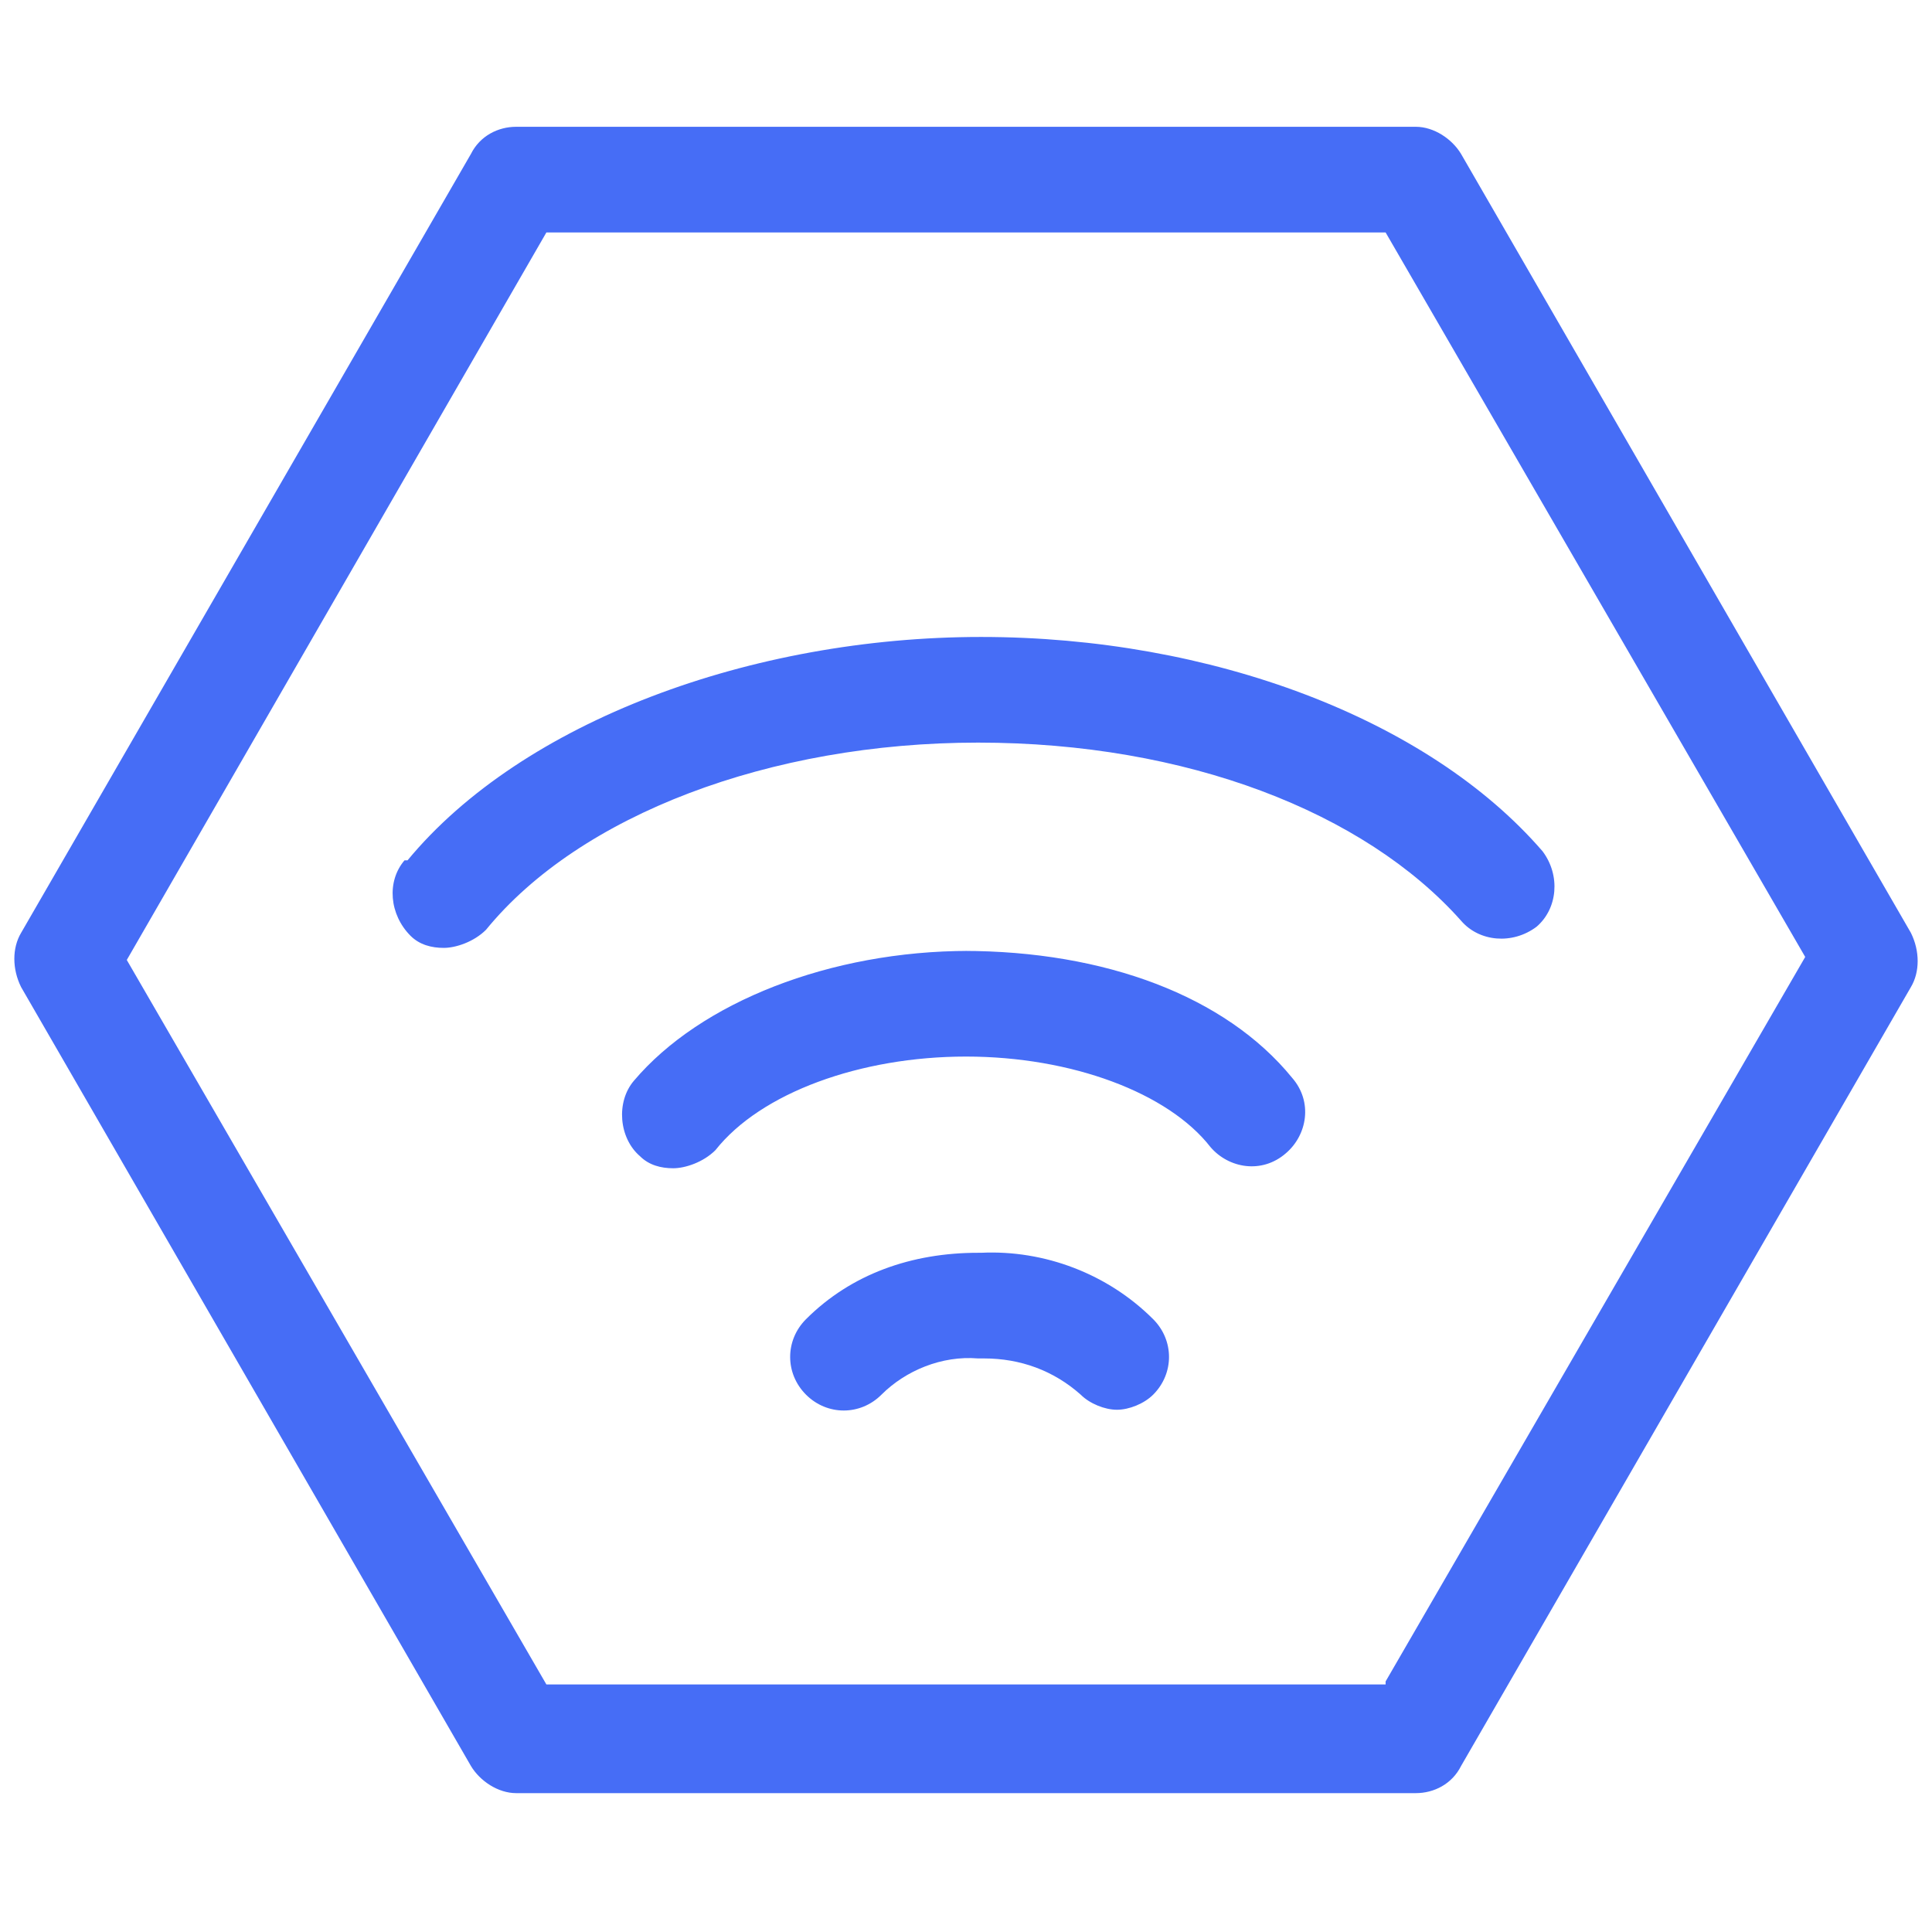
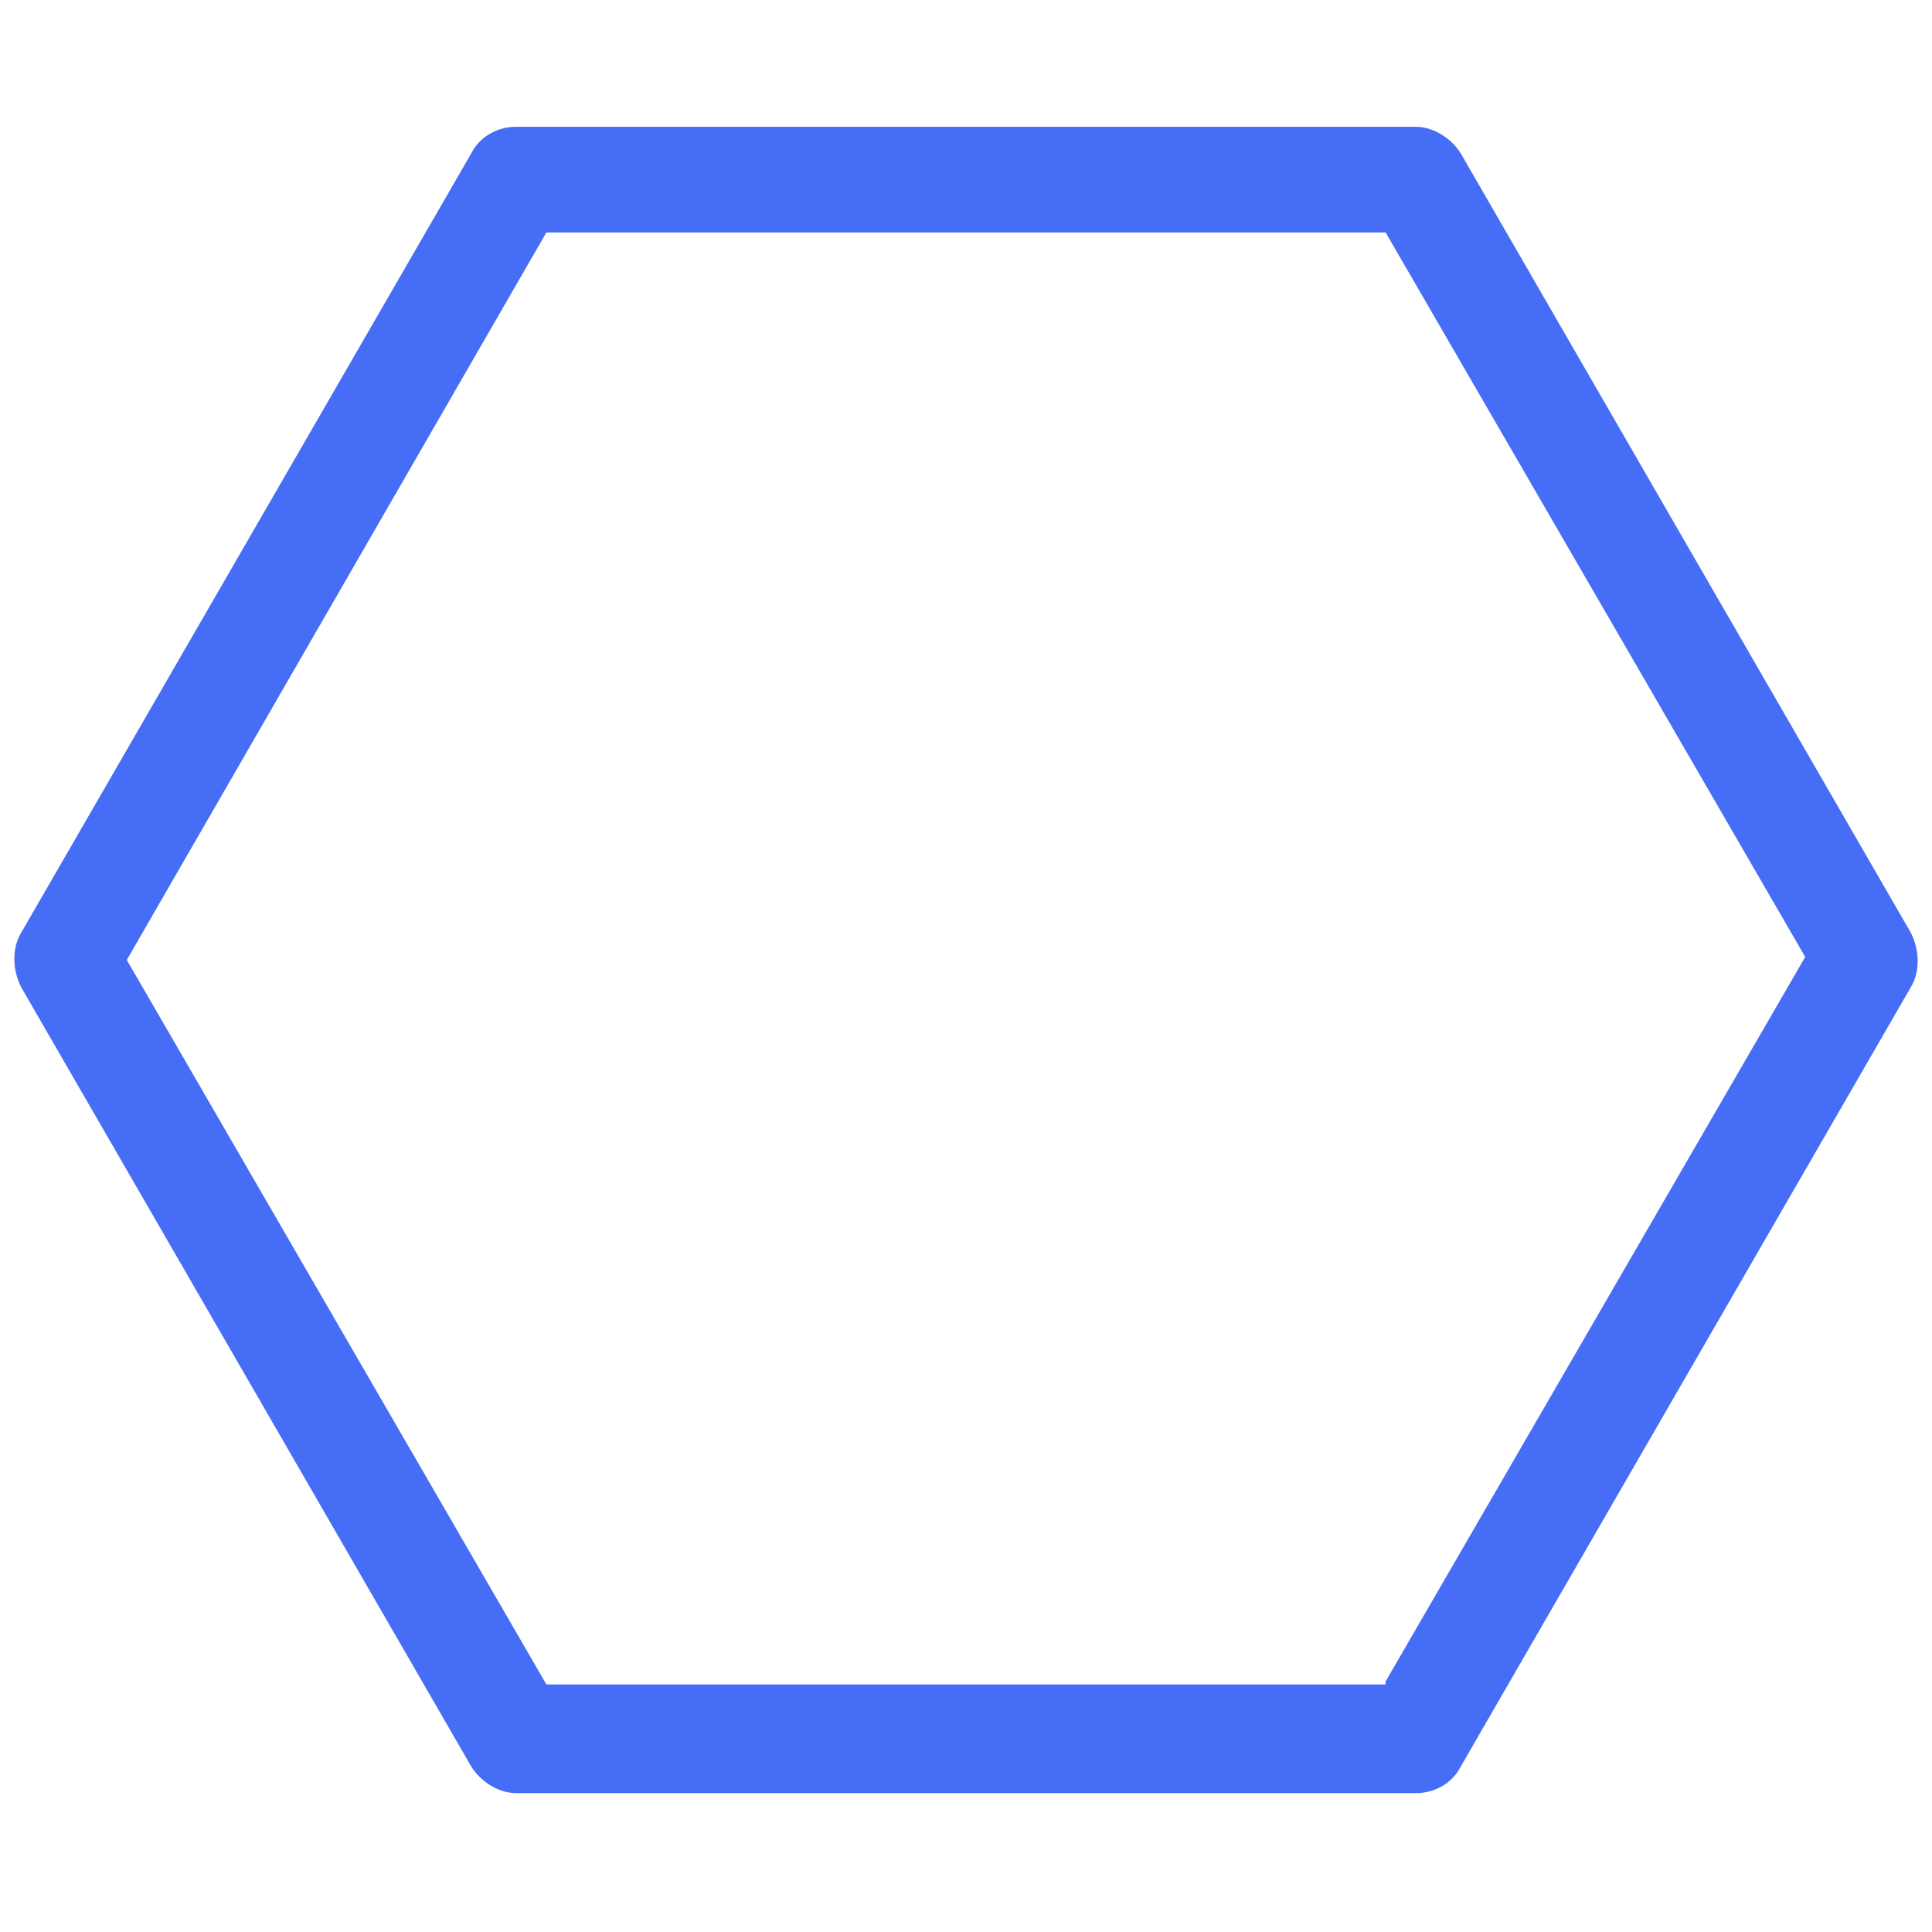
<svg xmlns="http://www.w3.org/2000/svg" id="Layer_1" version="1.1" viewBox="0 0 64 64">
  <defs>
    <style>
      .st0 {
        fill: #466df6;
      }
    </style>
  </defs>
  <path class="st0" d="M63.3,30.9l-14.9-25.8c-.3-.5-.9-.9-1.5-.9h-29.8c-.6,0-1.2.3-1.5.9L.7,30.9c-.3.5-.3,1.2,0,1.8l14.9,25.8c.3.5.9.9,1.5.9h29.8c.6,0,1.2-.3,1.5-.9l14.9-25.8c.3-.5.3-1.2,0-1.8ZM45.9,55.8h-27.8L4.2,31.8,18.1,7.7h27.8l13.9,24-13.9,24Z" />
-   <path class="st0" d="M13.4,28.5c-.6.7-.5,1.8.2,2.5.3.3.7.4,1.1.4s1-.2,1.4-.6c3.1-3.8,9.4-6.2,16.3-6.2s12.8,2.3,16,5.9c.6.7,1.7.8,2.5.2.7-.6.8-1.7.2-2.5-3.8-4.4-11-7.1-18.6-7.1s-15.2,2.8-19,7.4Z" />
-   <path class="st0" d="M32.1,31.5c-4.6,0-8.9,1.7-11.1,4.3-.6.7-.5,1.9.2,2.5.3.3.7.4,1.1.4s1-.2,1.4-.6c1.5-1.9,4.8-3.1,8.3-3.1s6.7,1.2,8.1,3c.6.7,1.7.9,2.5.2.7-.6.9-1.7.2-2.5-2.2-2.7-6.2-4.2-10.9-4.2Z" />
-   <path class="st0" d="M32.4,41.5c-2.2,0-4.2.7-5.7,2.2-.7.7-.7,1.8,0,2.5s1.8.7,2.5,0c.8-.8,2-1.3,3.2-1.2,0,0,.1,0,.2,0,1.2,0,2.3.4,3.2,1.2.3.3.8.5,1.2.5s.9-.2,1.2-.5c.7-.7.7-1.8,0-2.5-1.5-1.5-3.6-2.3-5.7-2.2Z" />
</svg>